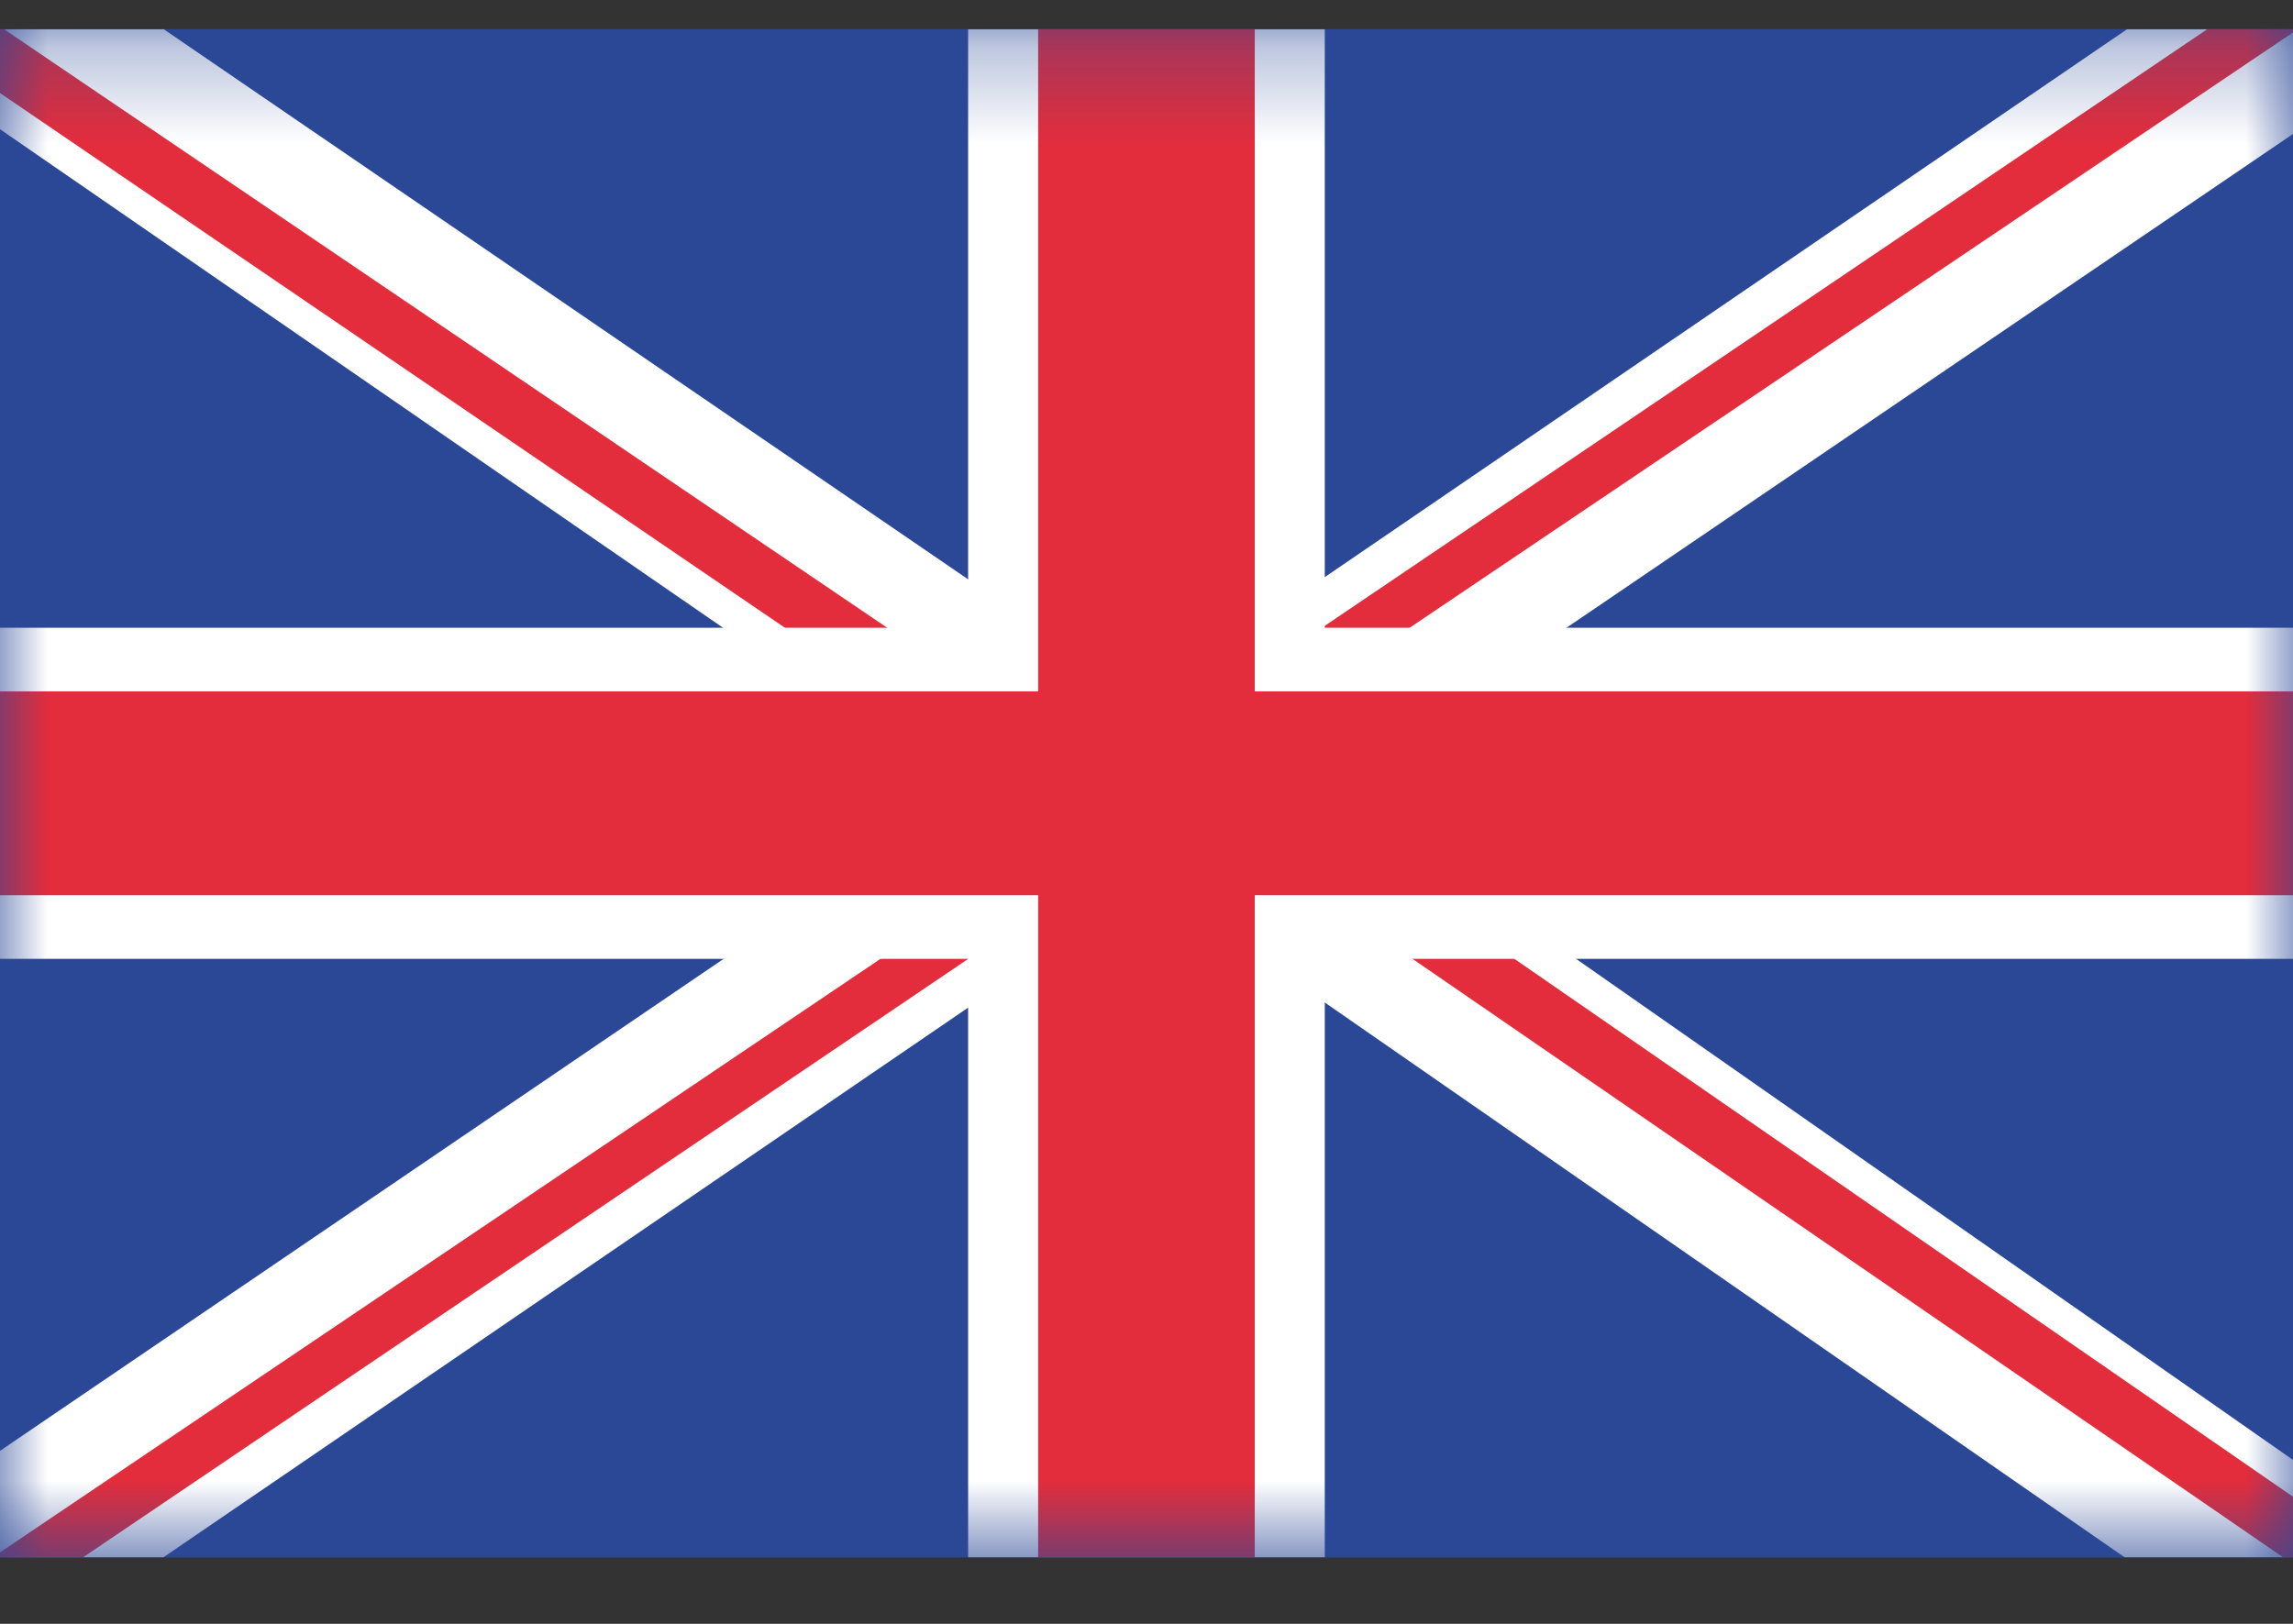
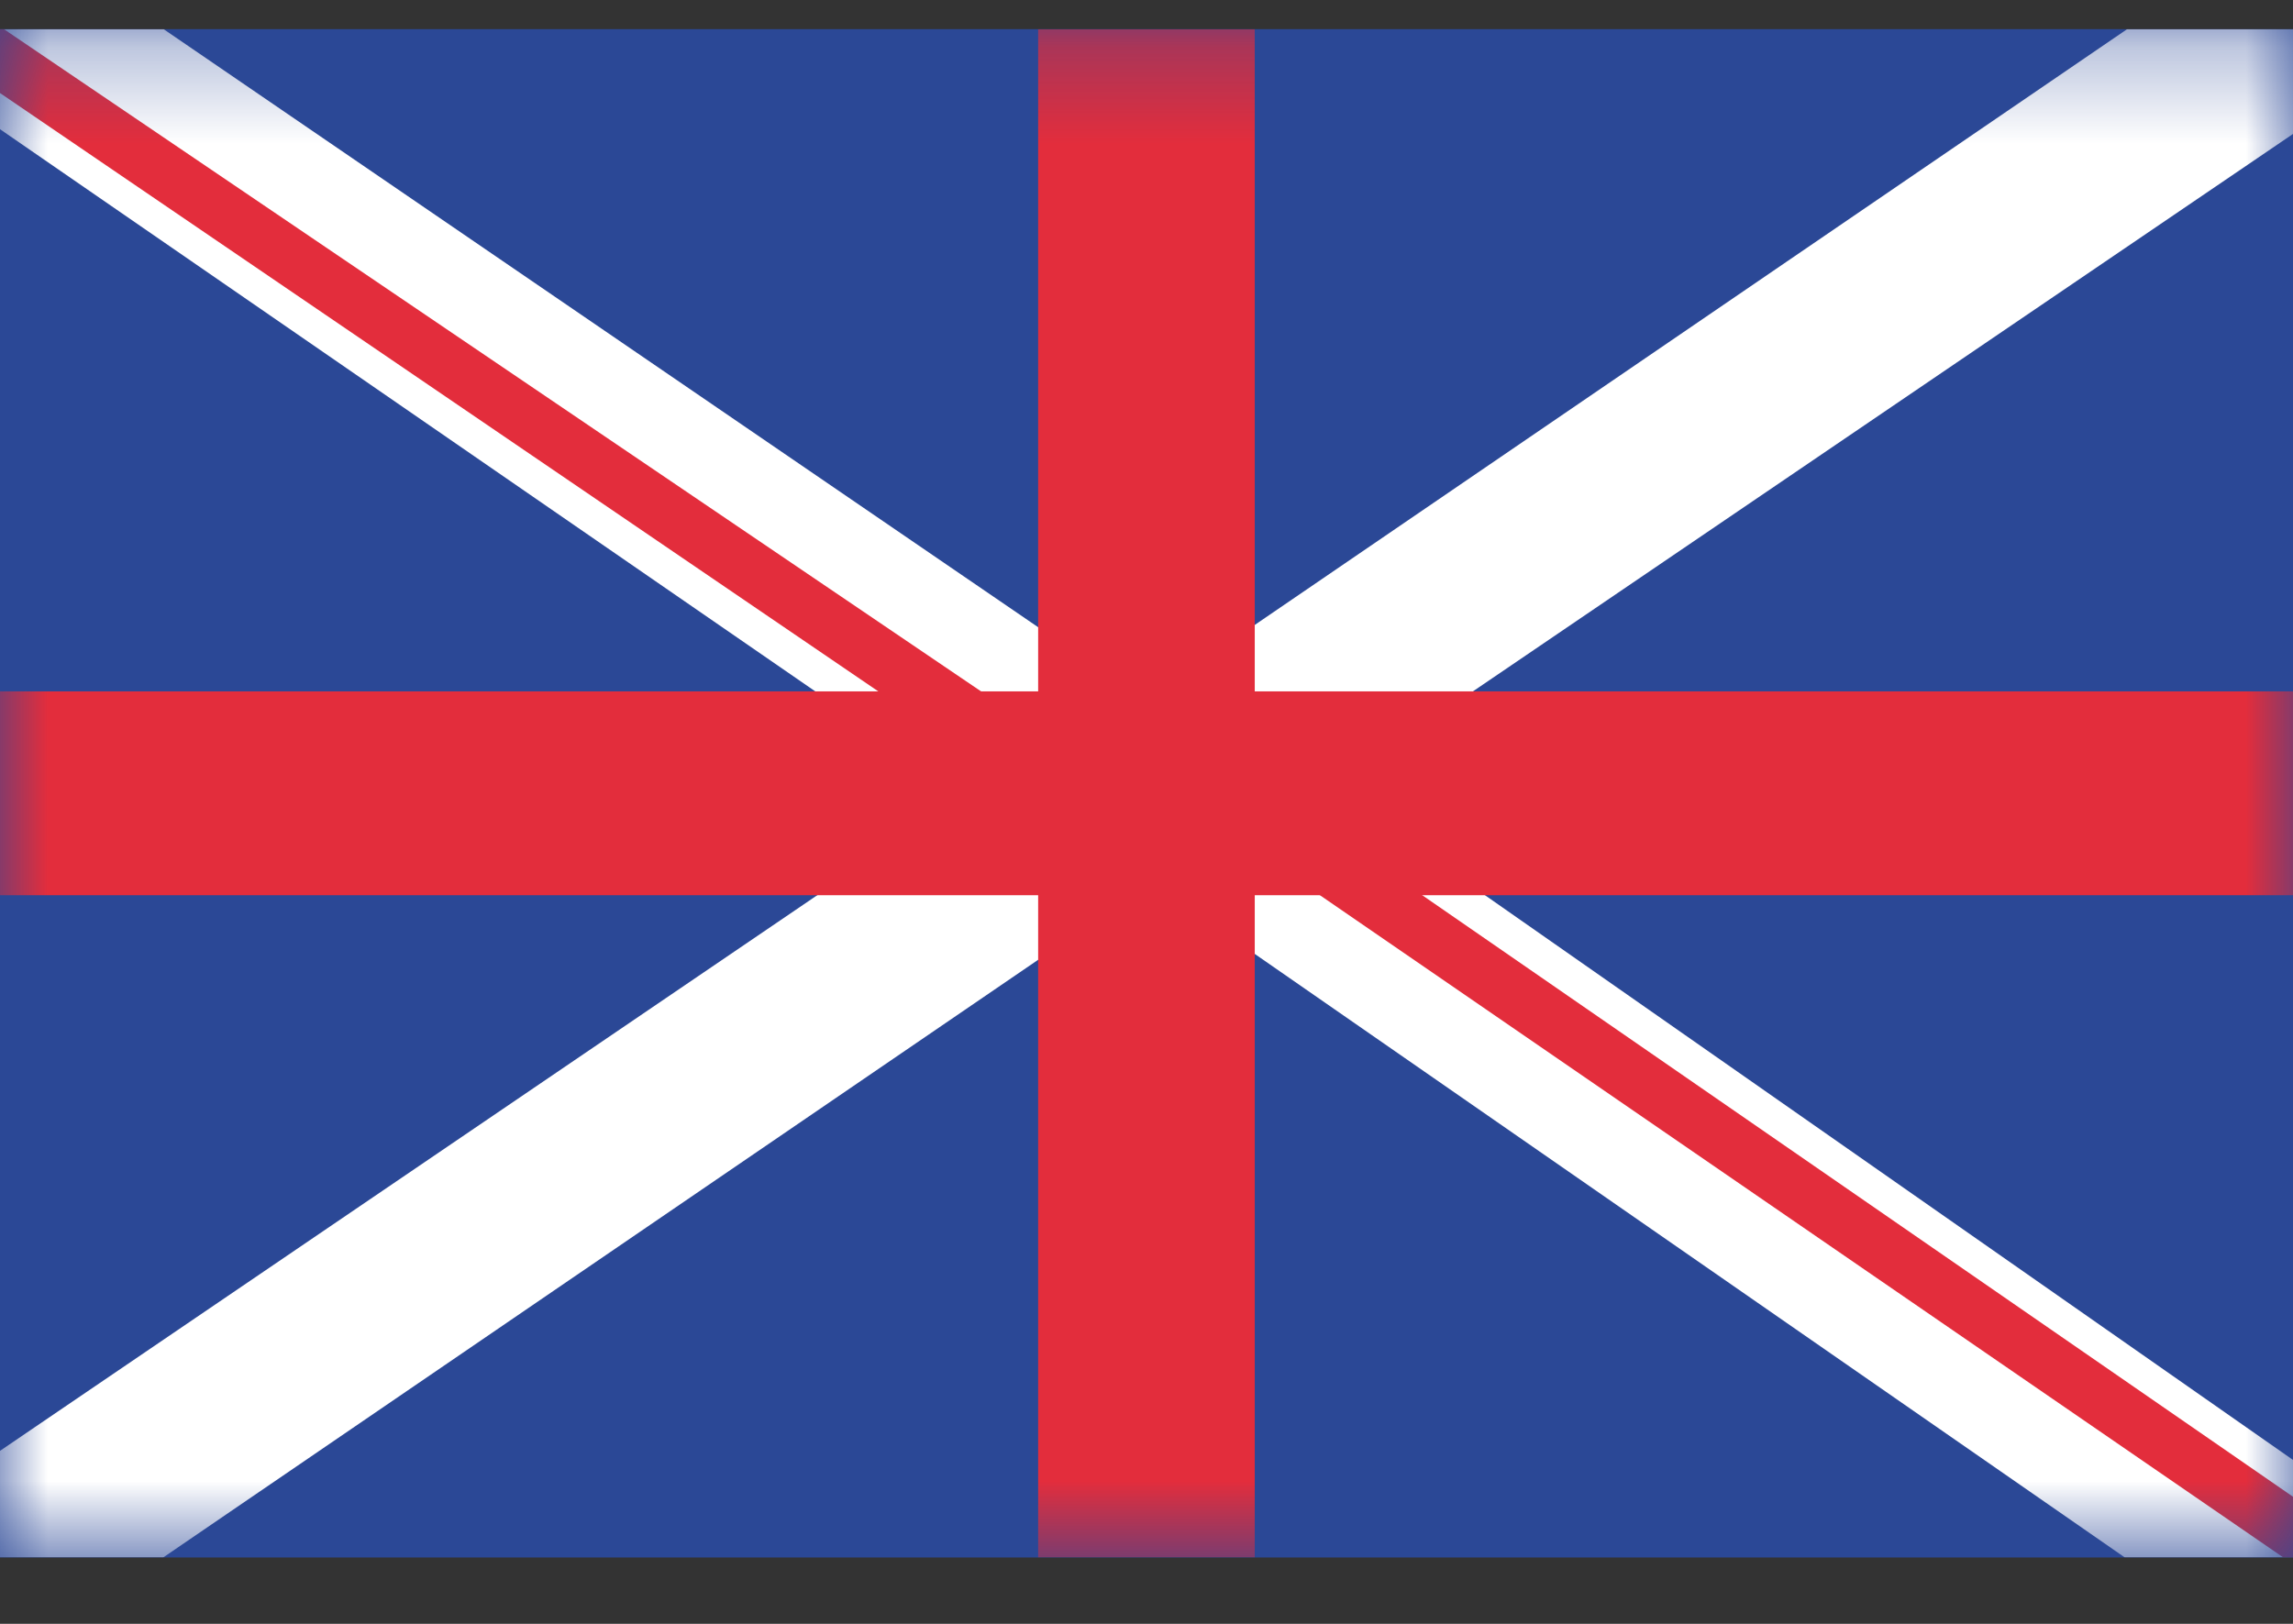
<svg xmlns="http://www.w3.org/2000/svg" width="24" height="17" viewBox="0 0 24 17" fill="none">
  <rect x="0" y="0" width="24" height="17" fill="#333333" stroke="none" />
  <g clip-path="url(#clip0_594_45)">
    <path d="M0 0.305H24V16.305H0V0.305Z" fill="#2B4896" />
    <mask id="mask0_594_45" style="mask-type:luminance" maskUnits="userSpaceOnUse" x="0" y="0" width="24" height="17">
      <path d="M0 0.305H24V16.305H0V0.305Z" fill="white" />
    </mask>
    <g mask="url(#mask0_594_45)">
      <path d="M23.939 -0.839L9.973 8.701H12.485V9.231L25.72 0.233L23.939 -0.839Z" fill="white" />
-       <path d="M24.569 -0.686L10.961 8.516L11.867 8.489V8.518L25.041 -0.362L24.569 -0.686Z" fill="#E32D3C" />
      <path d="M11.623 9.369L-2.341 -0.262L0.17 -0.201L0.199 -0.73L13.462 8.342L11.623 9.369Z" fill="white" />
      <path d="M12.153 9.255L-1.472 -0.029L-0.46 -0.004L-0.458 -0.033L12.75 8.92L12.153 9.255Z" fill="#E32D3C" />
      <path d="M0.104 17.401L14.064 7.863L11.552 7.863L11.552 7.333L-1.678 16.33L0.104 17.401Z" fill="white" />
-       <path d="M-0.527 17.248L13.076 8.049L12.17 8.075L12.17 8.046L-0.998 16.925L-0.527 17.248Z" fill="#E32D3C" />
      <path d="M12.416 7.186L26.326 16.91L23.815 16.848L23.786 17.378L10.577 8.213L12.416 7.186Z" fill="white" />
      <path d="M11.886 7.299L25.457 16.676L24.445 16.651L24.444 16.68L11.289 7.635L11.886 7.299Z" fill="#E32D3C" />
-       <path d="M10.133 0.305H13.866V16.305H10.133V0.305Z" fill="white" />
-       <path d="M24 6.572V10.038L-5.81145e-07 10.038V6.572L24 6.572Z" fill="white" />
+       <path d="M10.133 0.305H13.866H10.133V0.305Z" fill="white" />
      <path d="M10.866 0.305H13.133V16.305H10.866V0.305Z" fill="#E32D3C" />
      <path d="M24 7.238V9.372L-5.81145e-07 9.372V7.238L24 7.238Z" fill="#E32D3C" />
    </g>
  </g>
  <defs>
    <clipPath id="clip0_594_45">
      <rect width="24" height="16" fill="white" transform="translate(0 0.305)" />
    </clipPath>
  </defs>
</svg>